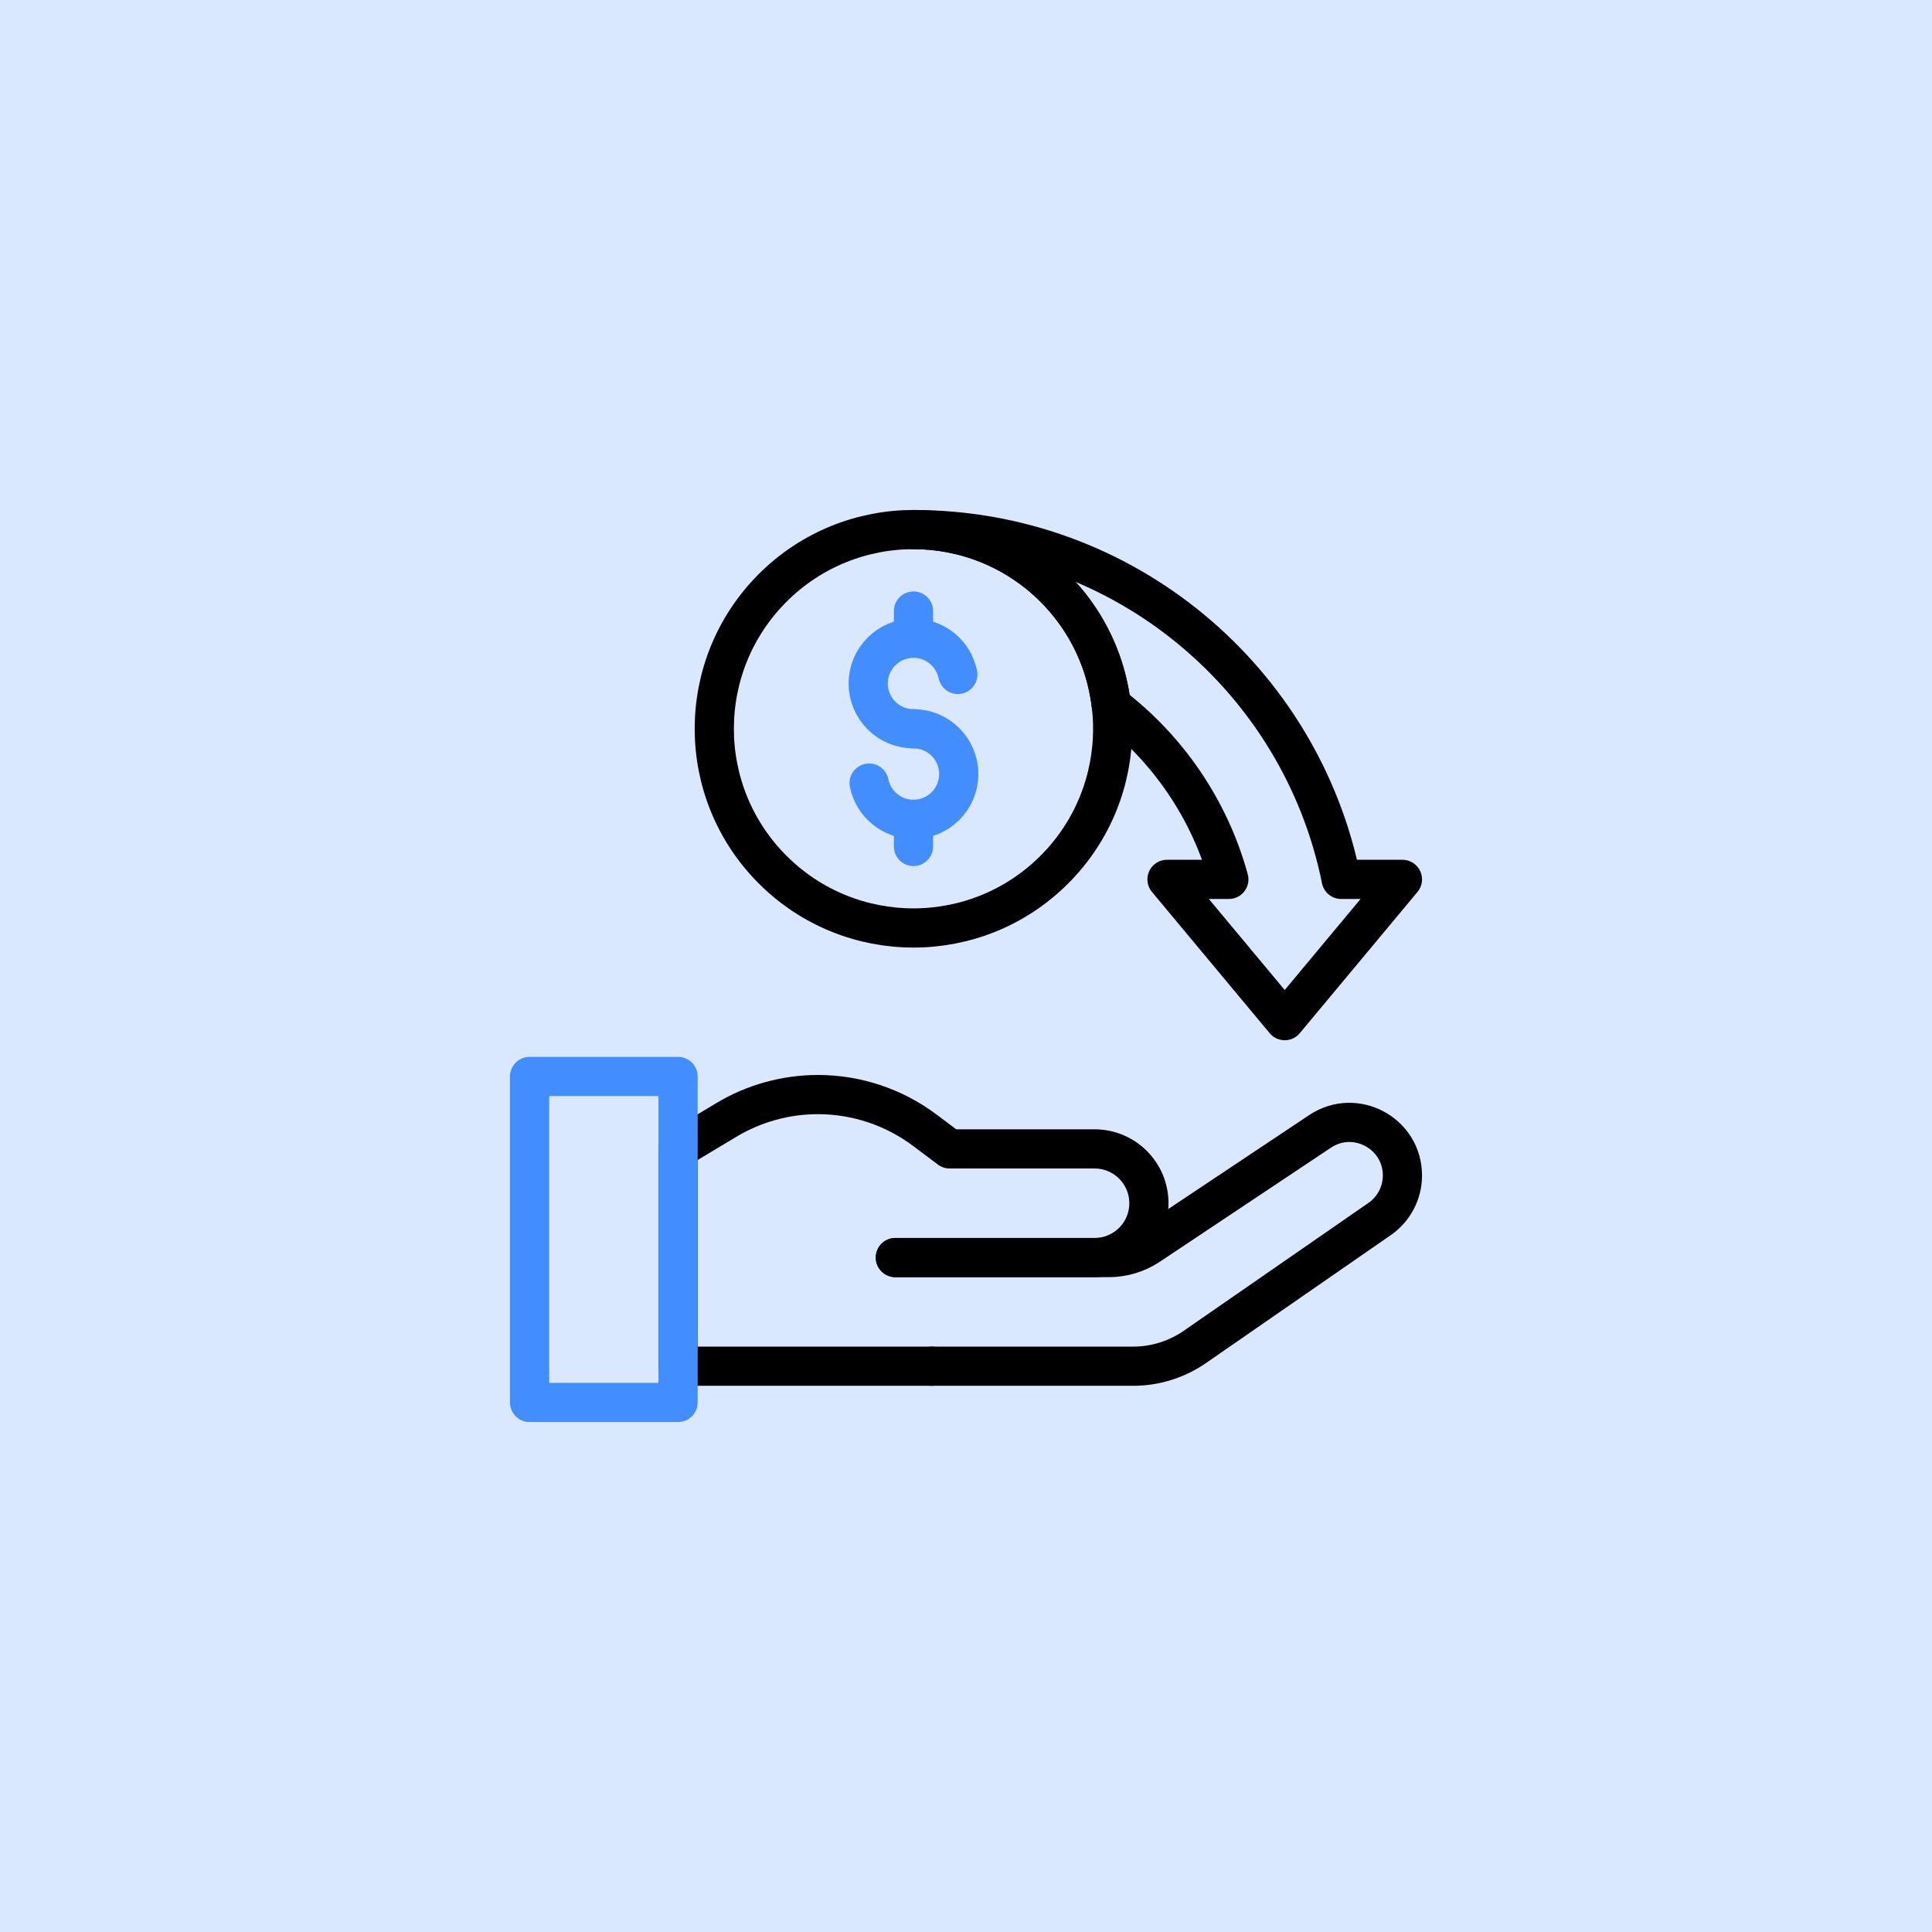
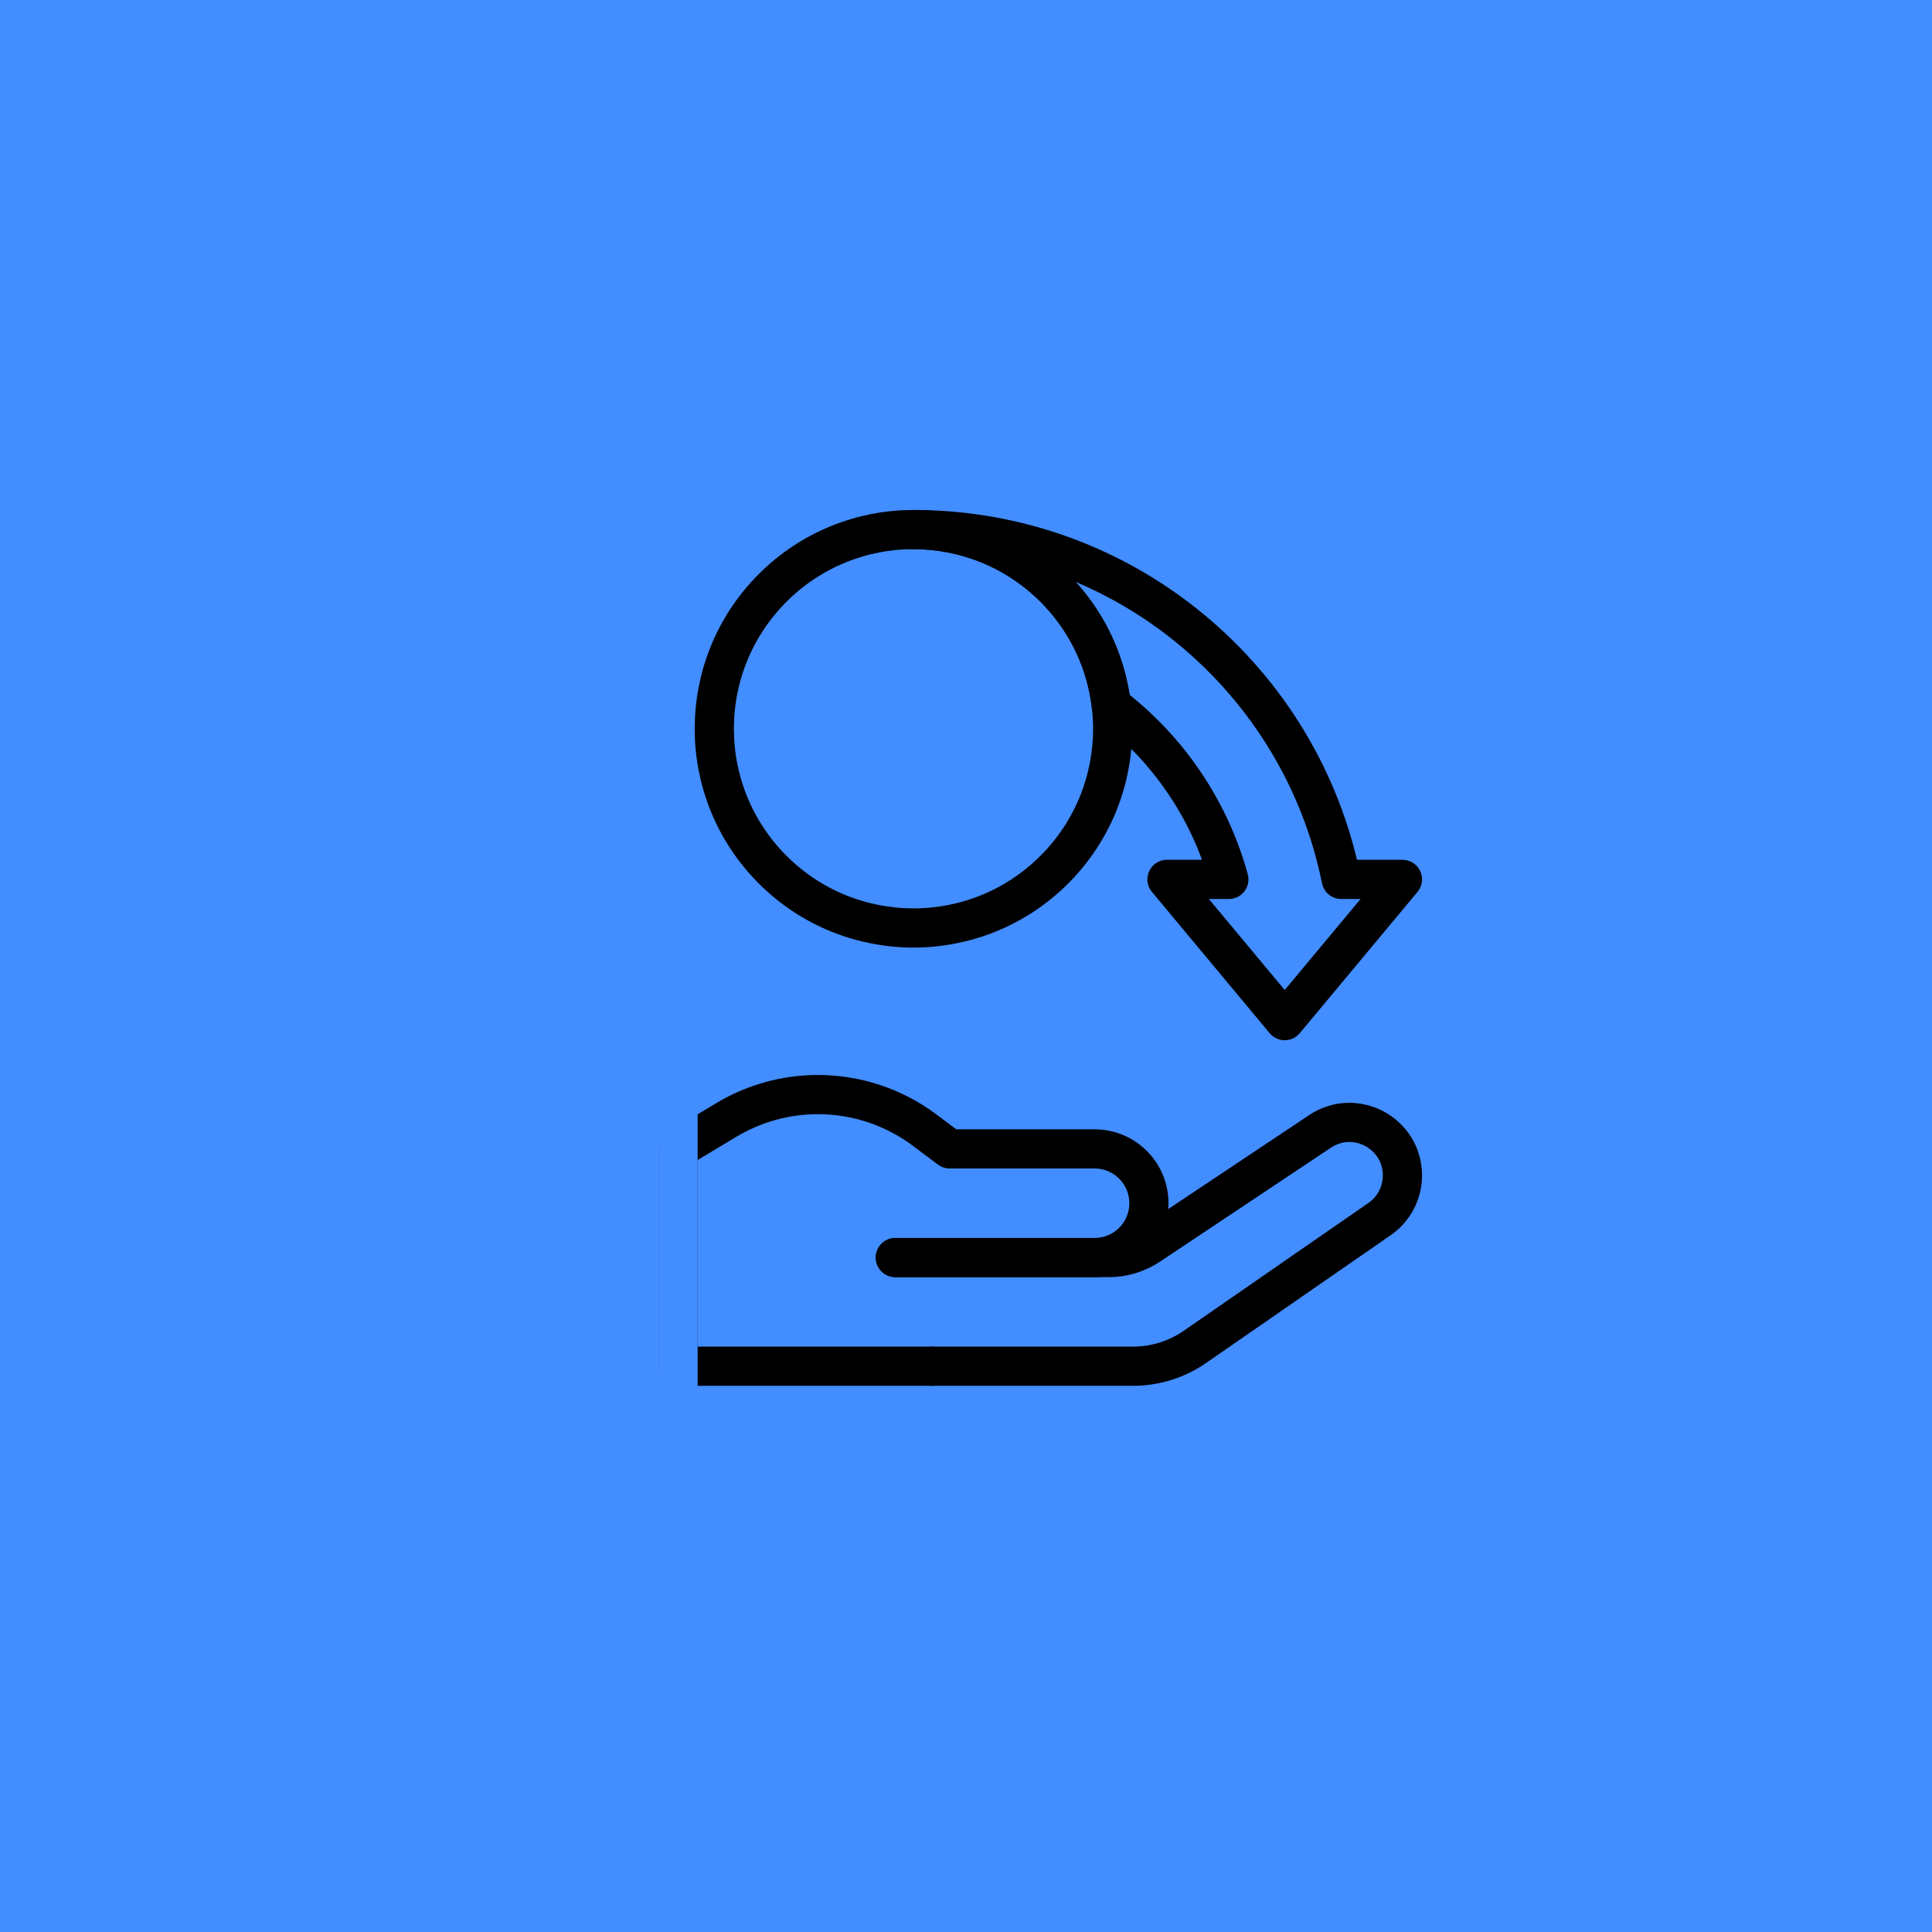
<svg xmlns="http://www.w3.org/2000/svg" width="512" height="512" viewBox="0 0 512 512" fill="none">
  <rect width="512" height="512" fill="#428DFF" />
-   <rect width="512" height="512" fill="white" fill-opacity="0.8" />
  <g clip-path="url(#clip0_62_716)">
    <path d="M237.285 333.266H293.861C297.651 333.266 301.356 332.144 304.509 330.042L349.829 299.828C359.16 293.607 371.659 300.296 371.659 311.512C371.659 316.119 369.398 320.434 365.61 323.056L316.666 356.94C311.851 360.274 306.133 362.06 300.277 362.06H246.883" stroke="black" stroke-width="10.386" stroke-miterlimit="10" stroke-linecap="round" stroke-linejoin="round" />
    <path d="M246.882 362.06H179.695V304.471L192.485 296.797C199.817 292.398 208.208 290.074 216.759 290.074C226.967 290.074 236.9 293.385 245.066 299.51L251.682 304.471H290.074C298.026 304.471 304.472 310.917 304.472 318.869C304.472 326.82 298.026 333.266 290.074 333.266H237.284" stroke="black" stroke-width="10.386" stroke-miterlimit="10" stroke-linecap="round" stroke-linejoin="round" />
    <path d="M179.695 285.274H140.343V371.658H179.695V285.274Z" stroke="#428DFF" stroke-width="10.386" stroke-miterlimit="10" stroke-linecap="round" stroke-linejoin="round" />
    <path d="M279.41 230.46C300.026 209.845 300.026 176.42 279.41 155.805C258.794 135.189 225.37 135.189 204.755 155.805C184.139 176.42 184.139 209.845 204.755 230.46C225.37 251.076 258.794 251.076 279.41 230.46Z" stroke="black" stroke-width="10.386" stroke-miterlimit="10" stroke-linecap="round" stroke-linejoin="round" />
    <path d="M242.083 169.137V161.938" stroke="#428DFF" stroke-width="10.386" stroke-miterlimit="10" stroke-linecap="round" stroke-linejoin="round" />
    <path d="M242.083 217.127V224.326" stroke="#428DFF" stroke-width="10.386" stroke-miterlimit="10" stroke-linecap="round" stroke-linejoin="round" />
    <path d="M253.84 178.735C252.728 173.259 247.889 169.137 242.085 169.137C235.458 169.137 230.087 174.508 230.087 181.134C230.087 187.76 235.458 193.132 242.085 193.132" stroke="#428DFF" stroke-width="10.386" stroke-miterlimit="10" stroke-linecap="round" stroke-linejoin="round" />
    <path d="M242.084 193.132C248.71 193.132 254.081 198.504 254.081 205.13C254.081 211.756 248.71 217.128 242.084 217.128C236.279 217.128 231.44 213.006 230.328 207.53" stroke="#428DFF" stroke-width="10.386" stroke-miterlimit="10" stroke-linecap="round" stroke-linejoin="round" />
    <path d="M355.435 233.045C344.778 180.17 298.099 140.342 242.083 140.342C269.144 140.342 291.444 160.704 294.509 186.942C309.434 198.32 320.557 214.434 325.657 233.045H309.27L340.464 270.478L371.658 233.045H355.435Z" stroke="black" stroke-width="10.386" stroke-miterlimit="10" stroke-linecap="round" stroke-linejoin="round" />
  </g>
  <defs>
    <clipPath id="clip0_62_716">
      <rect width="241.701" height="241.701" fill="white" transform="translate(135.149 135.15)" />
    </clipPath>
  </defs>
</svg>